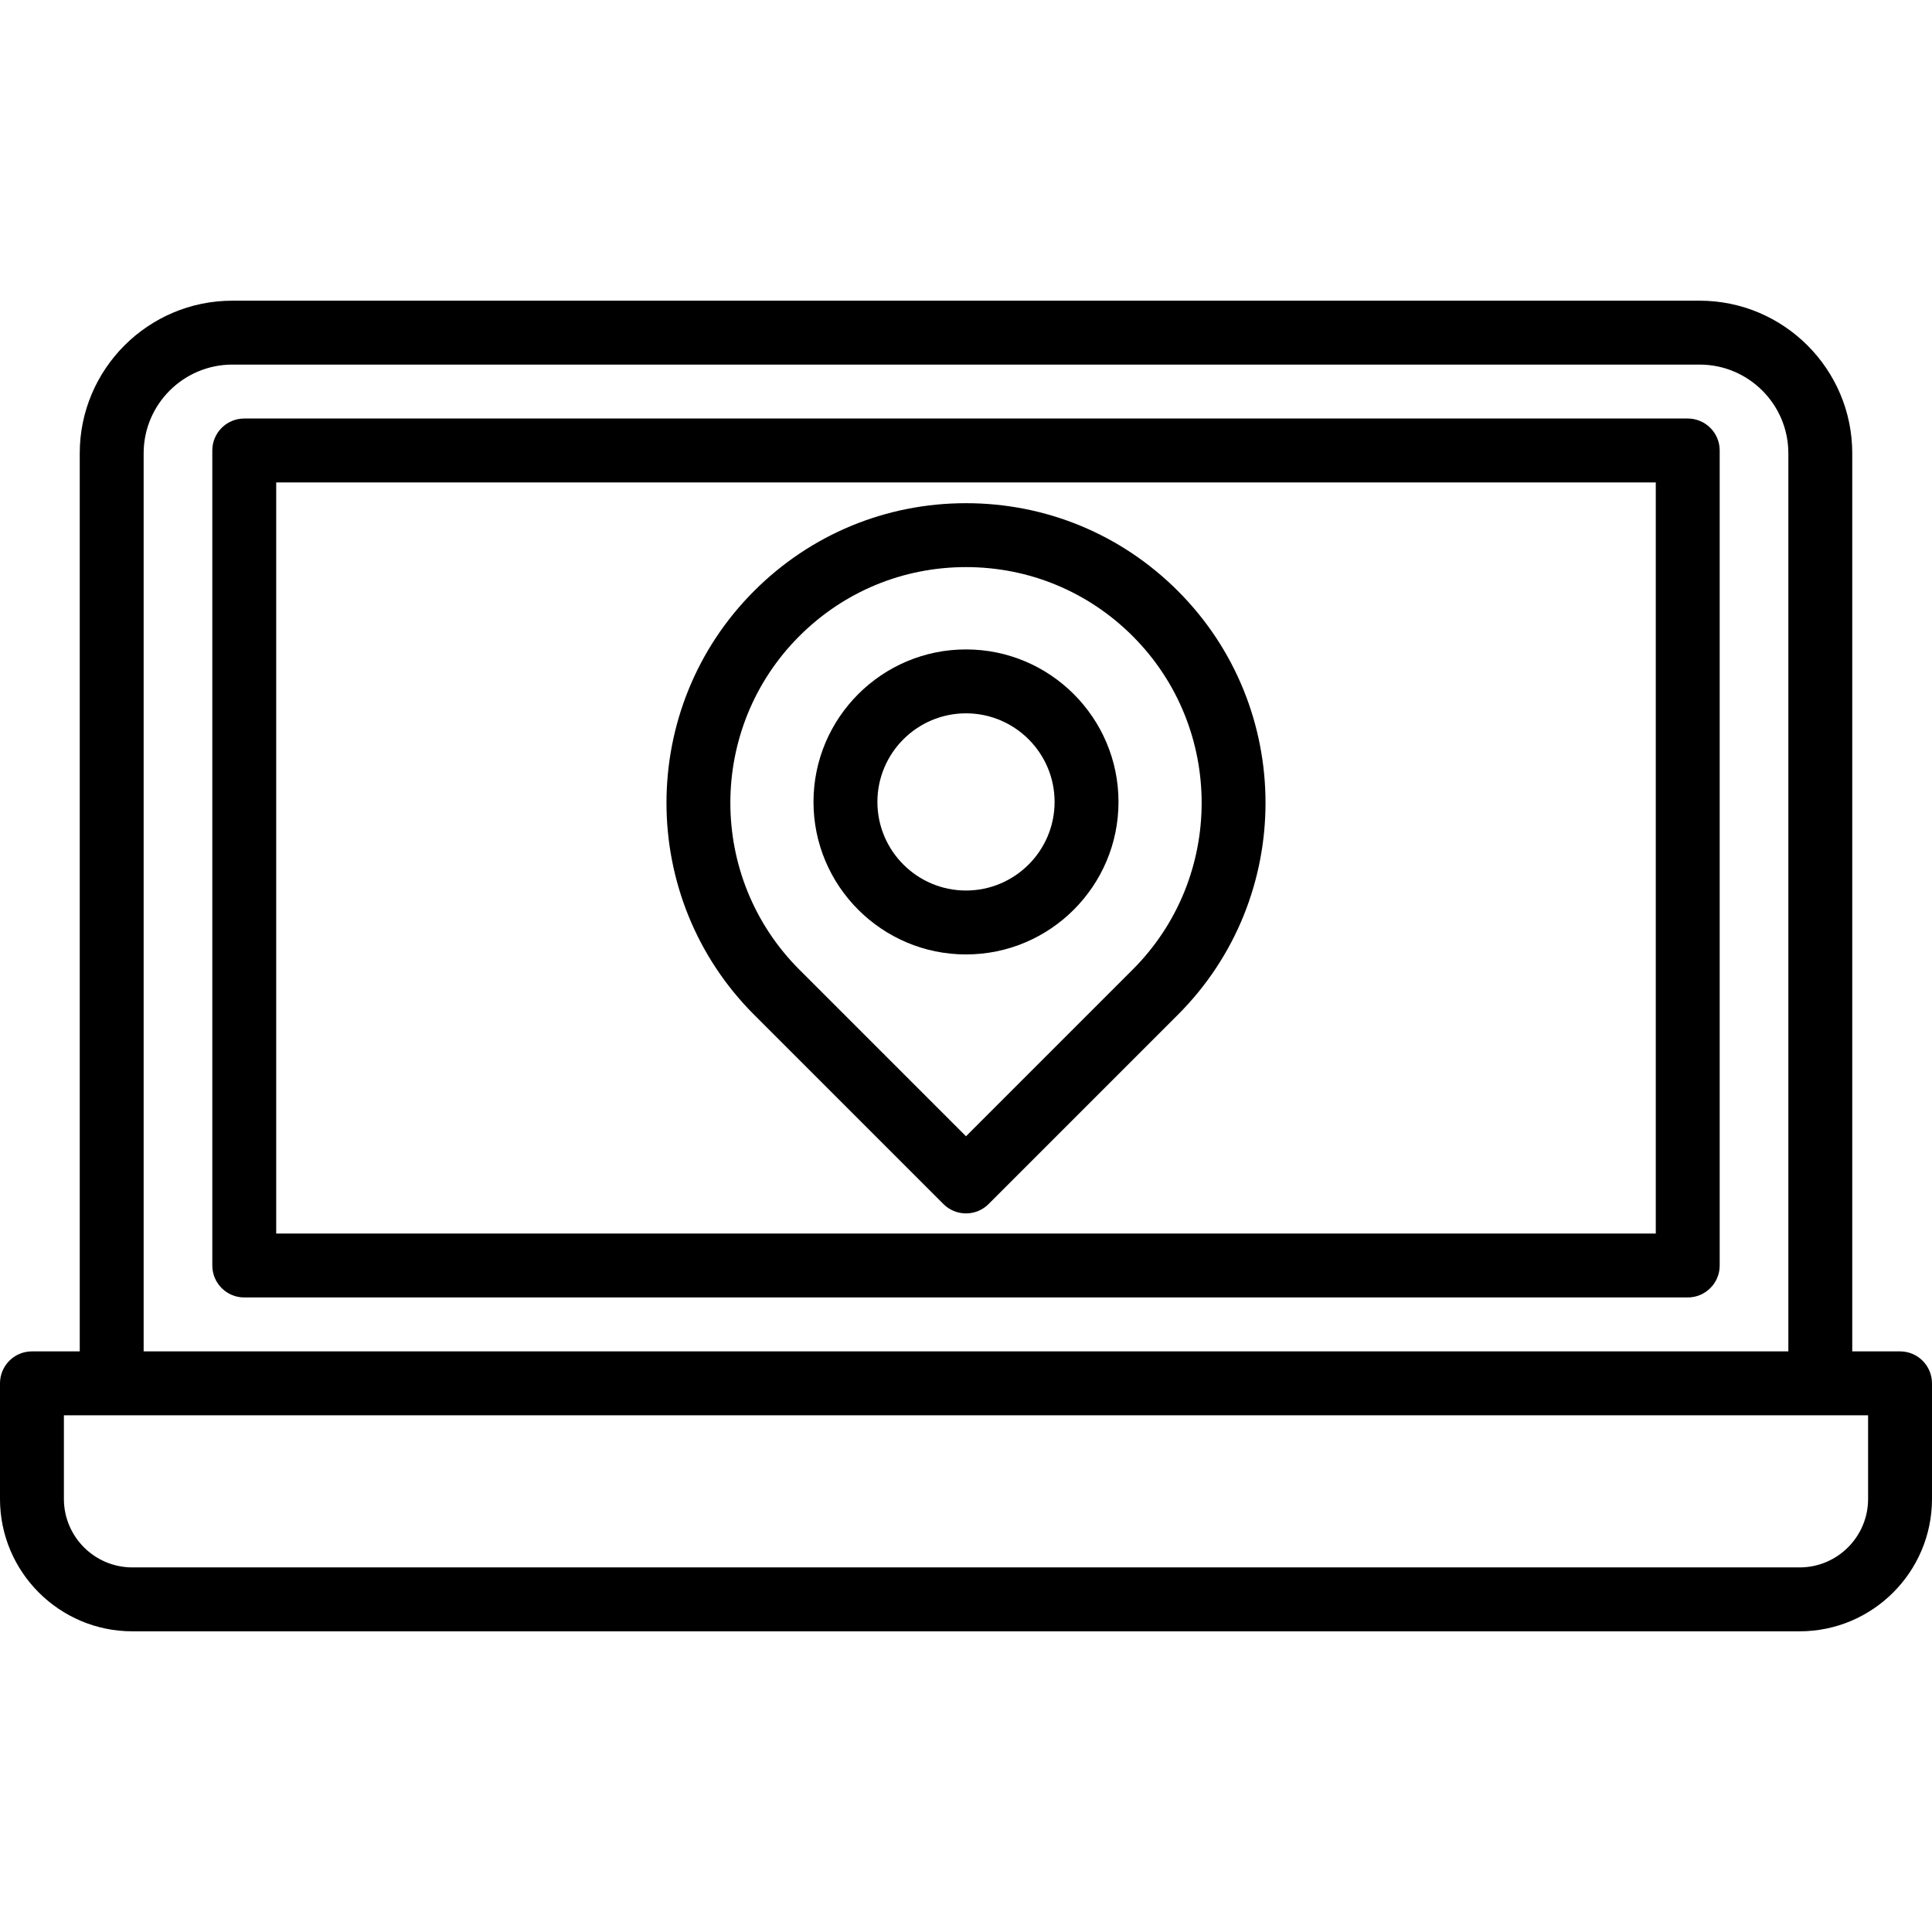
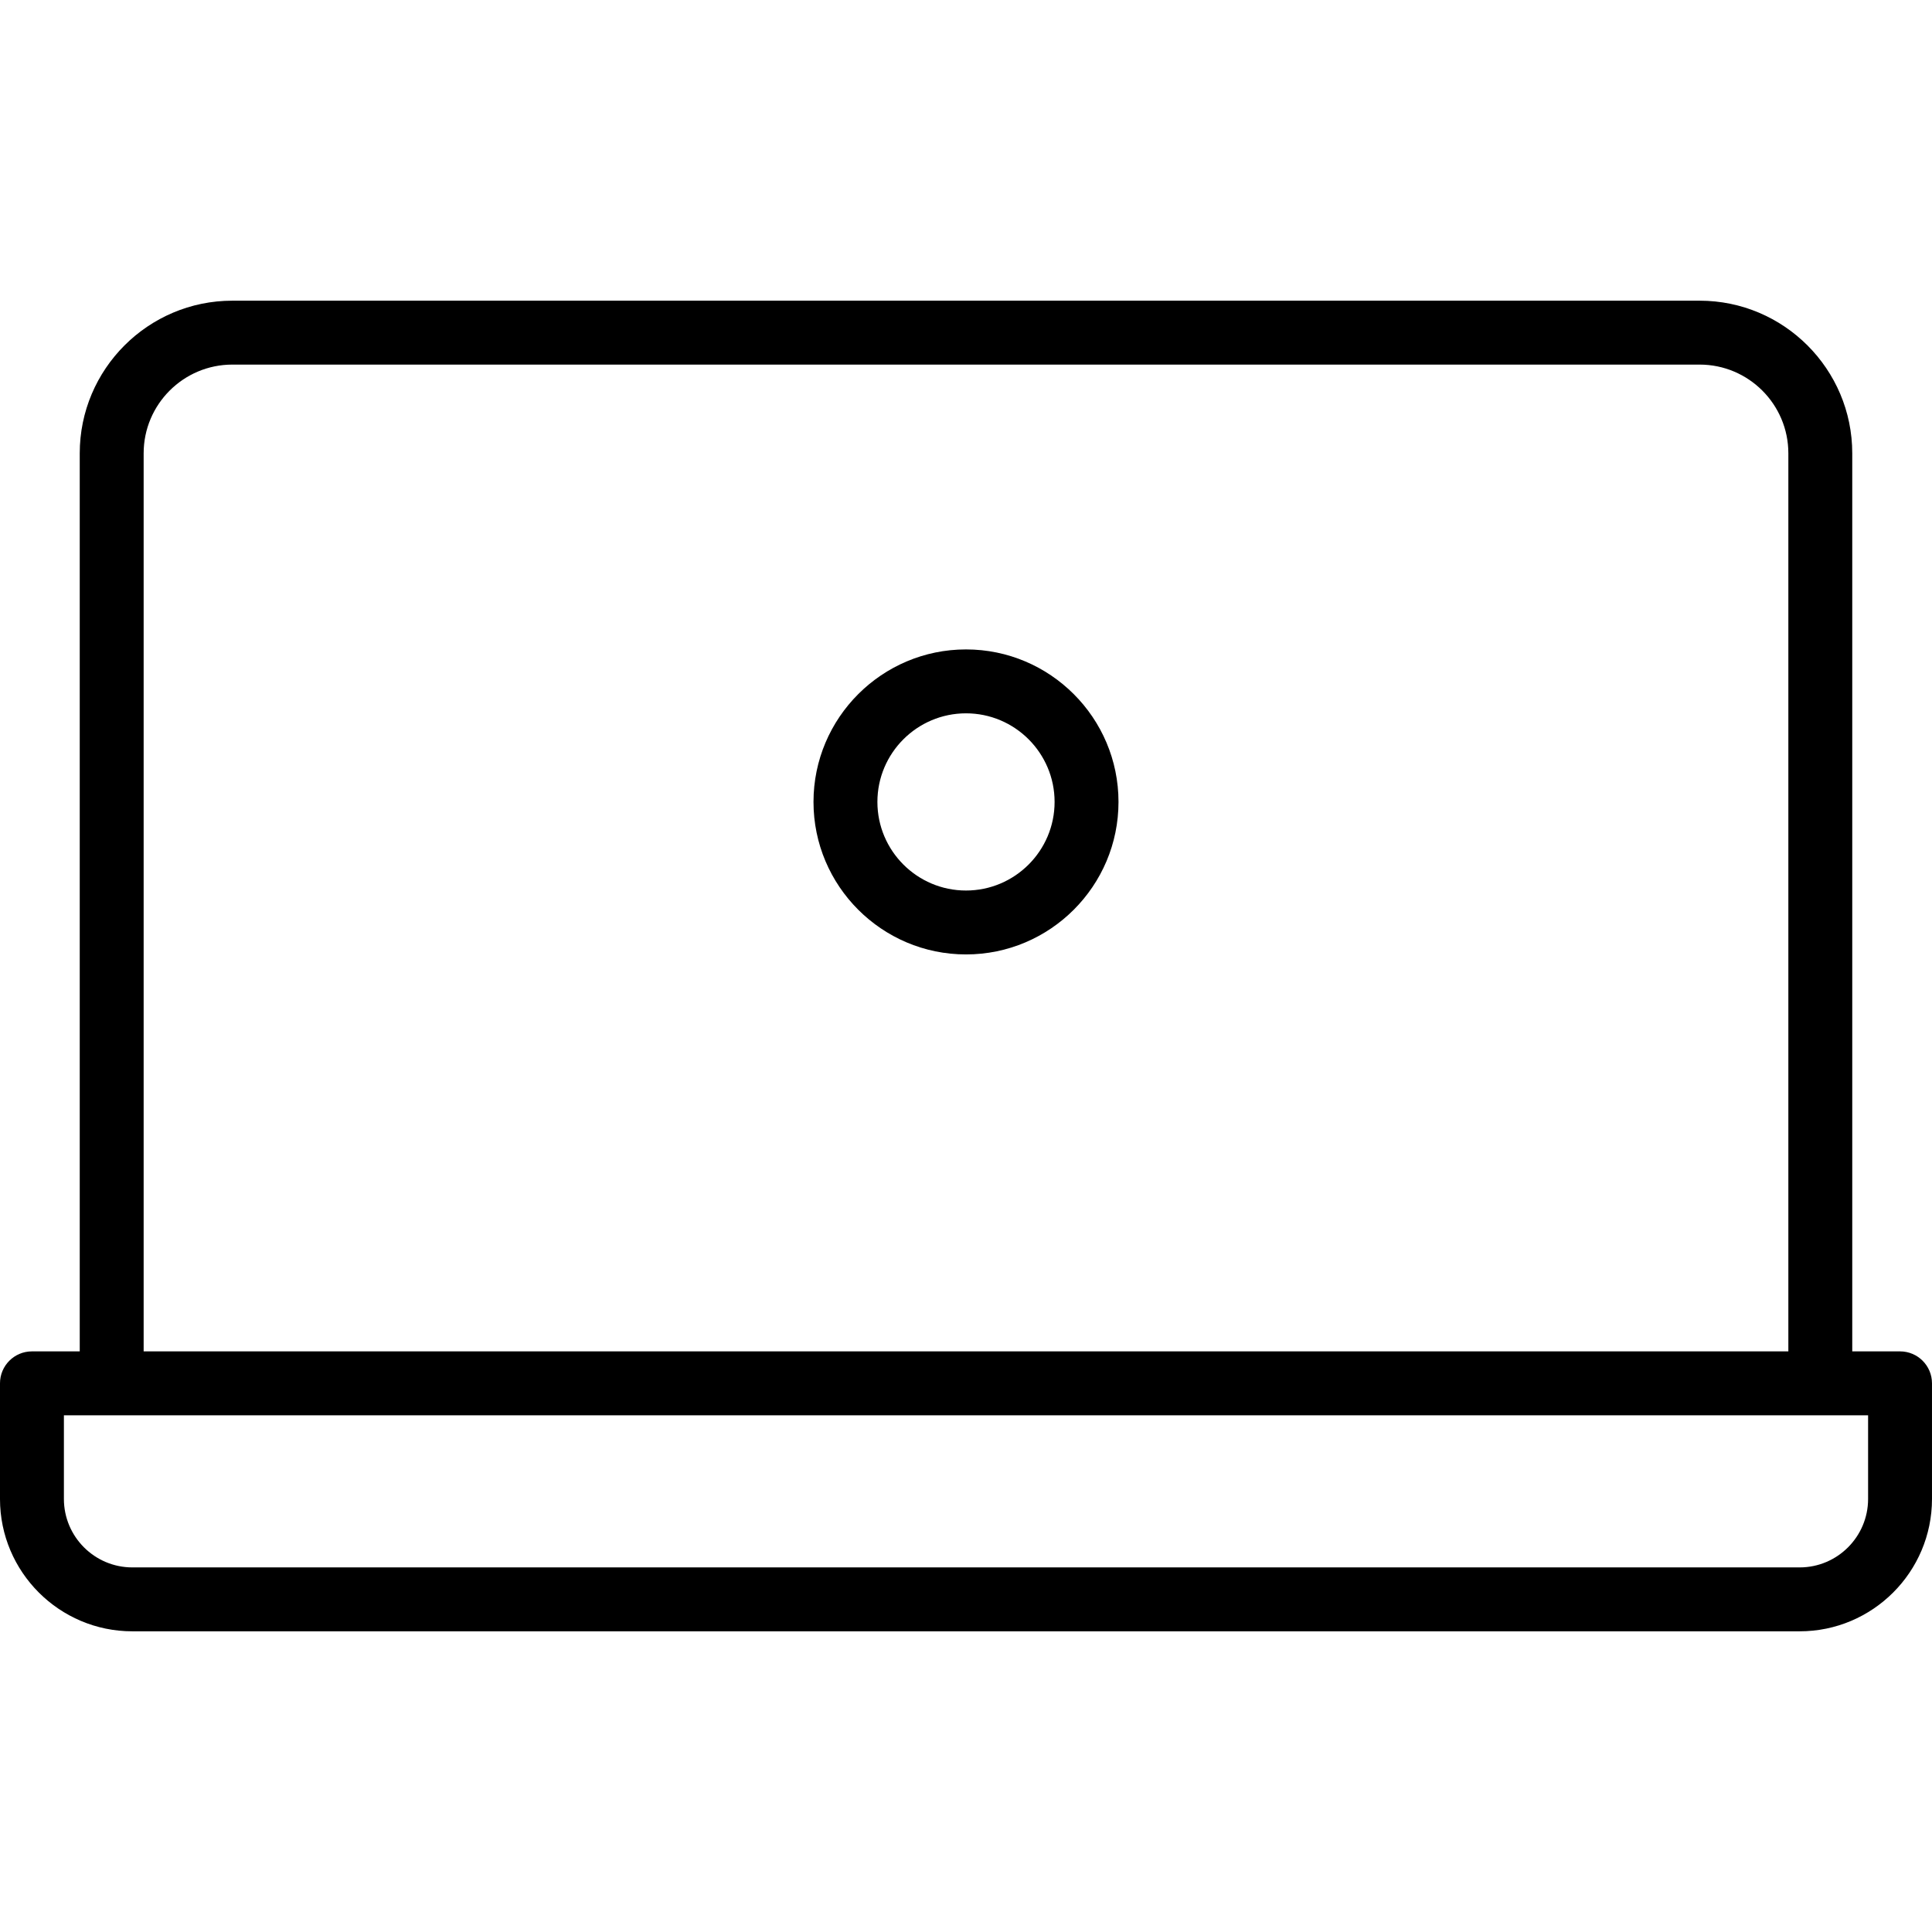
<svg xmlns="http://www.w3.org/2000/svg" fill="#000000" height="800px" width="800px" version="1.1" viewBox="0 0 453.484 453.484" enable-background="new 0 0 453.484 453.484">
  <g>
    <path d="m445.984,317.199h-11.218v-210.801c0-19.751-16.069-35.82-35.82-35.82h-344.408c-19.751,0-35.82,16.069-35.82,35.82v210.801h-11.218c-4.142,0-7.5,3.358-7.5,7.5v27.141c0,17.13 13.937,31.066 31.066,31.066h391.352c17.13,0 31.066-13.937 31.066-31.066v-27.141c5.68434e-14-4.142-3.358-7.5-7.5-7.5zm-412.266-210.801c-1.42109e-14-11.48 9.34-20.82 20.82-20.82h344.408c11.48,0 20.82,9.34 20.82,20.82v210.801h-386.048v-210.801zm404.766,245.442c0,8.859-7.208,16.066-16.066,16.066h-391.352c-8.859,0-16.066-7.208-16.066-16.066v-19.641h423.484v19.641z" />
-     <path d="m396.15,98.236h-338.817c-4.142,0-7.5,3.358-7.5,7.5v191.305c0,4.142 3.358,7.5 7.5,7.5h338.817c4.142,0 7.5-3.358 7.5-7.5v-191.305c0-4.142-3.358-7.5-7.5-7.5zm-7.5,191.305h-323.817v-176.305h323.817v176.305z" />
-     <path d="m221.439,282.617c1.464,1.464 3.384,2.197 5.303,2.197s3.839-0.732 5.303-2.197l44.433-44.433c27.424-27.425 27.424-72.047 0-99.472-13.285-13.285-30.948-20.602-49.736-20.602-18.788,0-36.451,7.316-49.736,20.602-27.424,27.424-27.424,72.047 0,99.472l44.433,44.433zm-33.826-133.298c10.452-10.452 24.348-16.208 39.129-16.208 14.781,0 28.677,5.756 39.129,16.208 21.576,21.576 21.576,56.683 0,78.259l-39.129,39.129-39.13-39.129c-21.575-21.577-21.575-56.683 0.001-78.259z" />
    <path d="m226.742,224.026c19.738,0 35.795-16.058 35.795-35.796s-16.058-35.796-35.795-35.796-35.796,16.058-35.796,35.796 16.058,35.796 35.796,35.796zm0-56.592c11.467,0 20.795,9.329 20.795,20.796s-9.329,20.796-20.795,20.796-20.796-9.329-20.796-20.796 9.329-20.796 20.796-20.796z" />
  </g>
</svg>